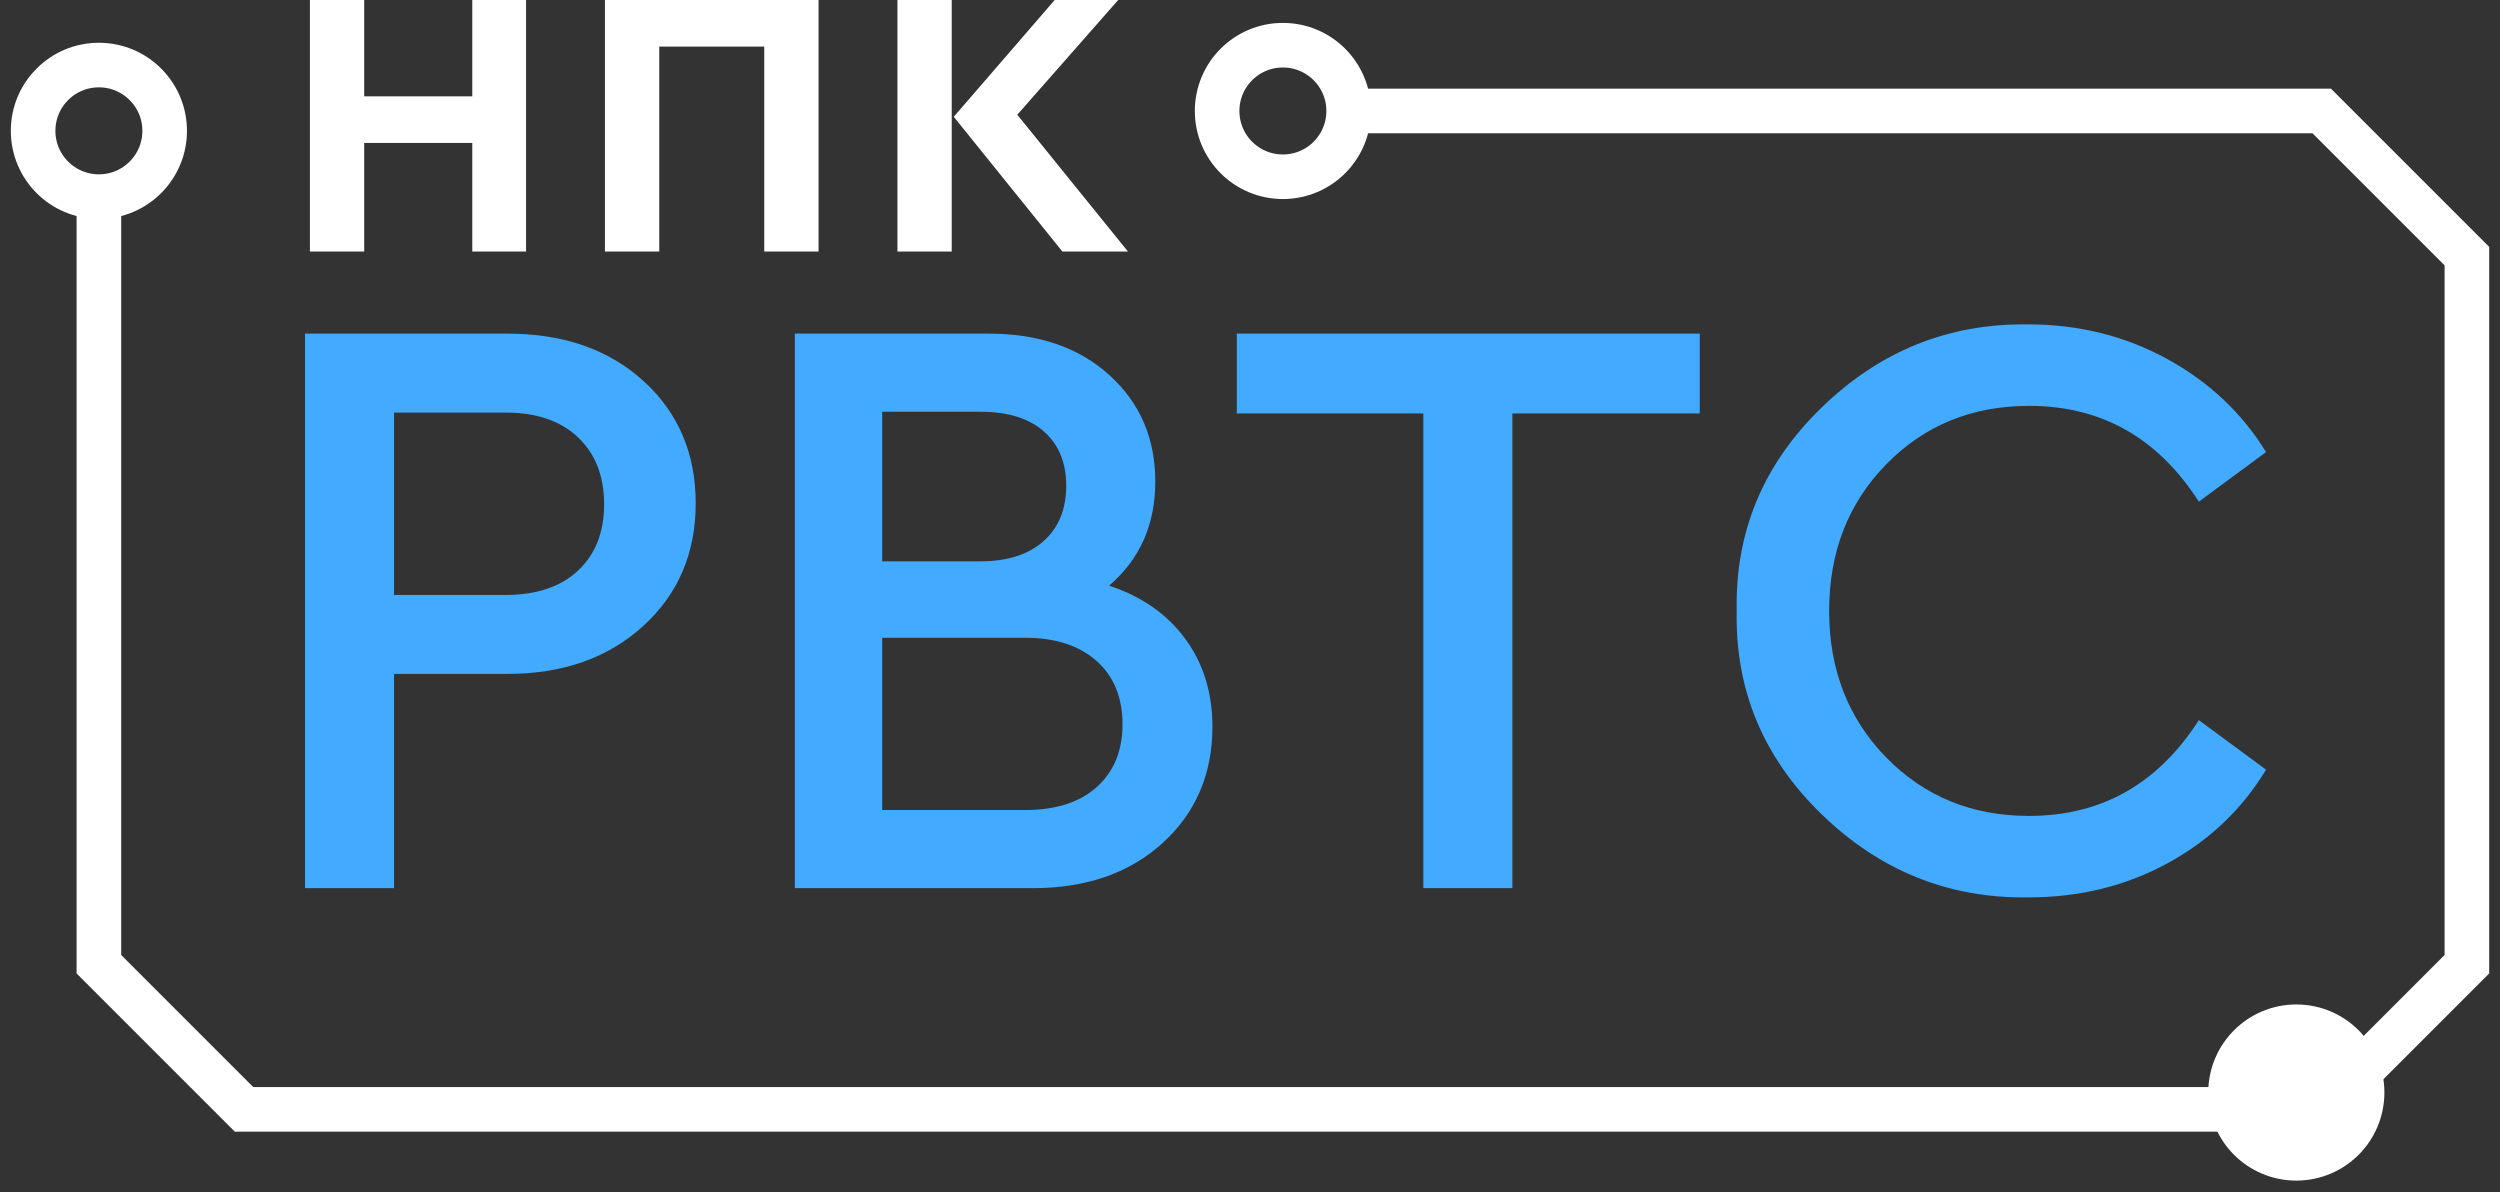
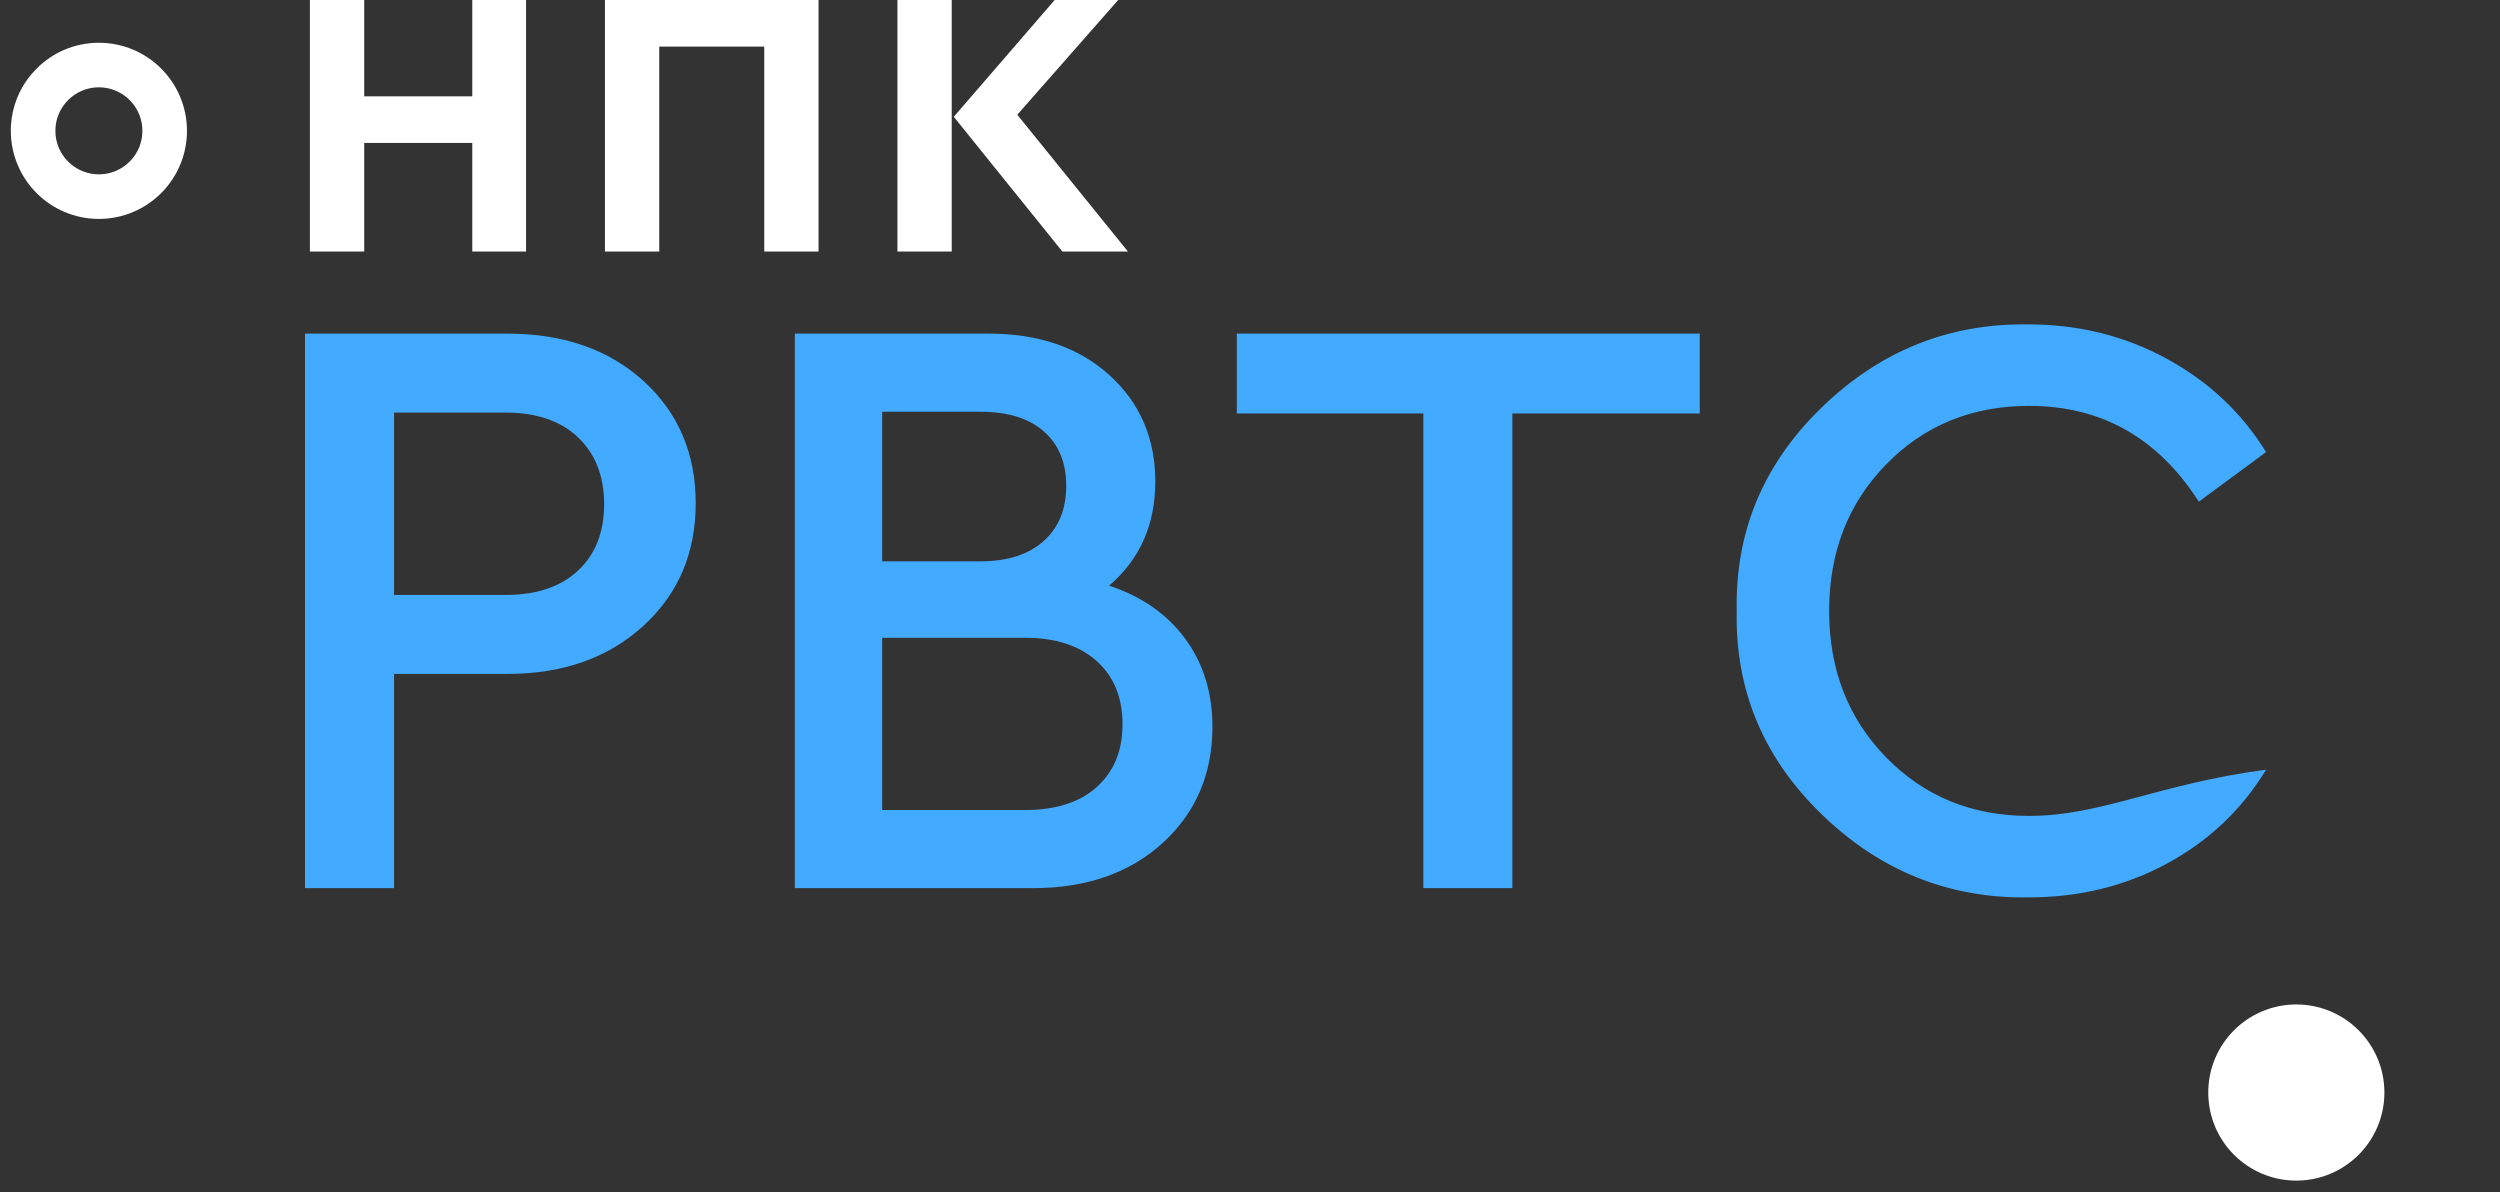
<svg xmlns="http://www.w3.org/2000/svg" width="151" height="72" viewBox="0 0 151 72" fill="none">
  <rect x="0" y="0" width="151" height="72" fill="#333333" stroke="none" />
-   <path d="M23.801 53.645V40.704H30.652C34.002 40.704 36.733 39.74 38.849 37.811C40.963 35.882 42.02 33.413 42.02 30.402C42.02 27.391 40.971 24.93 38.874 23.018C36.776 21.107 34.035 20.151 30.652 20.151H18.422V53.645H23.801ZM23.801 24.921H30.55C32.411 24.921 33.866 25.421 34.915 26.418C35.964 27.417 36.489 28.761 36.489 30.453C36.489 32.145 35.964 33.481 34.915 34.462C33.866 35.443 32.411 35.934 30.55 35.934H23.801V24.921ZM71.581 38.573C70.481 37.084 68.95 36.019 66.989 35.375C68.848 33.785 69.78 31.688 69.78 29.082C69.78 26.478 68.857 24.338 67.014 22.663C65.169 20.988 62.742 20.151 59.731 20.151H48.008V53.645H62.37C65.618 53.645 68.24 52.731 70.237 50.905C72.232 49.077 73.231 46.743 73.231 43.901C73.231 41.838 72.681 40.062 71.581 38.573ZM63.056 26.063C63.952 26.858 64.4 27.949 64.4 29.337C64.4 30.757 63.944 31.873 63.03 32.685C62.116 33.498 60.847 33.904 59.223 33.904H53.286V24.87H59.223C60.881 24.87 62.158 25.268 63.056 26.063V26.063ZM66.252 47.53C65.22 48.461 63.773 48.926 61.914 48.926H53.286V38.522H61.914C63.74 38.522 65.178 38.987 66.227 39.917C67.275 40.848 67.8 42.125 67.8 43.749C67.8 45.34 67.284 46.599 66.252 47.53V47.53ZM91.348 53.645V24.972H102.665V20.151H74.703V24.972H85.969V53.645H91.348ZM110.024 49.179C113.542 52.597 117.703 54.27 122.508 54.203C125.586 54.203 128.386 53.518 130.906 52.148C133.426 50.778 135.414 48.892 136.87 46.489L132.81 43.495C130.339 47.352 126.923 49.281 122.558 49.281C119.107 49.281 116.232 48.105 113.931 45.754C111.63 43.402 110.48 40.45 110.48 36.897C110.48 33.345 111.63 30.394 113.931 28.042C116.232 25.691 119.107 24.515 122.558 24.515C126.923 24.515 130.339 26.443 132.81 30.3L136.87 27.306C135.414 24.938 133.418 23.06 130.881 21.673C128.343 20.286 125.553 19.593 122.508 19.593C117.703 19.524 113.542 21.2 110.024 24.616C106.504 28.034 104.796 32.127 104.898 36.897C104.796 41.669 106.504 45.763 110.024 49.179" fill="#42AAFF" />
+   <path d="M23.801 53.645V40.704H30.652C34.002 40.704 36.733 39.74 38.849 37.811C40.963 35.882 42.02 33.413 42.02 30.402C42.02 27.391 40.971 24.93 38.874 23.018C36.776 21.107 34.035 20.151 30.652 20.151H18.422V53.645H23.801ZM23.801 24.921H30.55C32.411 24.921 33.866 25.421 34.915 26.418C35.964 27.417 36.489 28.761 36.489 30.453C36.489 32.145 35.964 33.481 34.915 34.462C33.866 35.443 32.411 35.934 30.55 35.934H23.801V24.921ZM71.581 38.573C70.481 37.084 68.95 36.019 66.989 35.375C68.848 33.785 69.78 31.688 69.78 29.082C69.78 26.478 68.857 24.338 67.014 22.663C65.169 20.988 62.742 20.151 59.731 20.151H48.008V53.645H62.37C65.618 53.645 68.24 52.731 70.237 50.905C72.232 49.077 73.231 46.743 73.231 43.901C73.231 41.838 72.681 40.062 71.581 38.573ZM63.056 26.063C63.952 26.858 64.4 27.949 64.4 29.337C64.4 30.757 63.944 31.873 63.03 32.685C62.116 33.498 60.847 33.904 59.223 33.904H53.286V24.87H59.223C60.881 24.87 62.158 25.268 63.056 26.063V26.063ZM66.252 47.53C65.22 48.461 63.773 48.926 61.914 48.926H53.286V38.522H61.914C63.74 38.522 65.178 38.987 66.227 39.917C67.275 40.848 67.8 42.125 67.8 43.749C67.8 45.34 67.284 46.599 66.252 47.53V47.53ZM91.348 53.645V24.972H102.665V20.151H74.703V24.972H85.969V53.645H91.348ZM110.024 49.179C113.542 52.597 117.703 54.27 122.508 54.203C125.586 54.203 128.386 53.518 130.906 52.148C133.426 50.778 135.414 48.892 136.87 46.489C130.339 47.352 126.923 49.281 122.558 49.281C119.107 49.281 116.232 48.105 113.931 45.754C111.63 43.402 110.48 40.45 110.48 36.897C110.48 33.345 111.63 30.394 113.931 28.042C116.232 25.691 119.107 24.515 122.558 24.515C126.923 24.515 130.339 26.443 132.81 30.3L136.87 27.306C135.414 24.938 133.418 23.06 130.881 21.673C128.343 20.286 125.553 19.593 122.508 19.593C117.703 19.524 113.542 21.2 110.024 24.616C106.504 28.034 104.796 32.127 104.898 36.897C104.796 41.669 106.504 45.763 110.024 49.179" fill="#42AAFF" />
  <path d="M21.998 15.191V8.632H28.526V15.191H31.774V0H28.526V5.817H21.998V0H18.718V15.191H21.998ZM39.819 15.191V2.816H46.161V15.191H49.44V0H36.539V15.191H39.819ZM57.484 0H54.205V15.191H57.484V0ZM67.539 0H63.702L57.608 7.054L64.166 15.191H68.127L61.444 6.93L67.539 0Z" fill="white" />
-   <path d="M80.999 6.703H140.233C143.657 10.126 145.576 12.045 149 15.468V58.239C145.576 61.662 143.657 63.582 140.233 67.005H14.739C11.315 63.582 9.397 61.662 5.973 58.239V12.276" stroke="white" stroke-width="2.693" stroke-miterlimit="10" />
  <path d="M9.946 7.902C9.946 10.096 8.168 11.876 5.972 11.876C3.778 11.876 2 10.096 2 7.902C2 5.709 3.778 3.929 5.972 3.929C8.168 3.929 9.946 5.709 9.946 7.902Z" stroke="white" stroke-width="2.693" stroke-miterlimit="10" />
-   <path d="M81.459 6.703C81.459 8.897 79.681 10.676 77.486 10.676C75.292 10.676 73.514 8.897 73.514 6.703C73.514 4.509 75.292 2.73 77.486 2.73C79.681 2.73 81.459 4.509 81.459 6.703Z" stroke="white" stroke-width="2.693" stroke-miterlimit="10" />
  <path d="M142.671 65.989C142.671 68.184 140.892 69.962 138.698 69.962C136.503 69.962 134.725 68.184 134.725 65.989C134.725 63.795 136.503 62.016 138.698 62.016C140.892 62.016 142.671 63.795 142.671 65.989Z" fill="white" />
  <path d="M142.671 65.989C142.671 68.184 140.892 69.962 138.698 69.962C136.503 69.962 134.725 68.184 134.725 65.989C134.725 63.795 136.503 62.016 138.698 62.016C140.892 62.016 142.671 63.795 142.671 65.989Z" stroke="white" stroke-width="2.693" stroke-miterlimit="10" />
</svg>